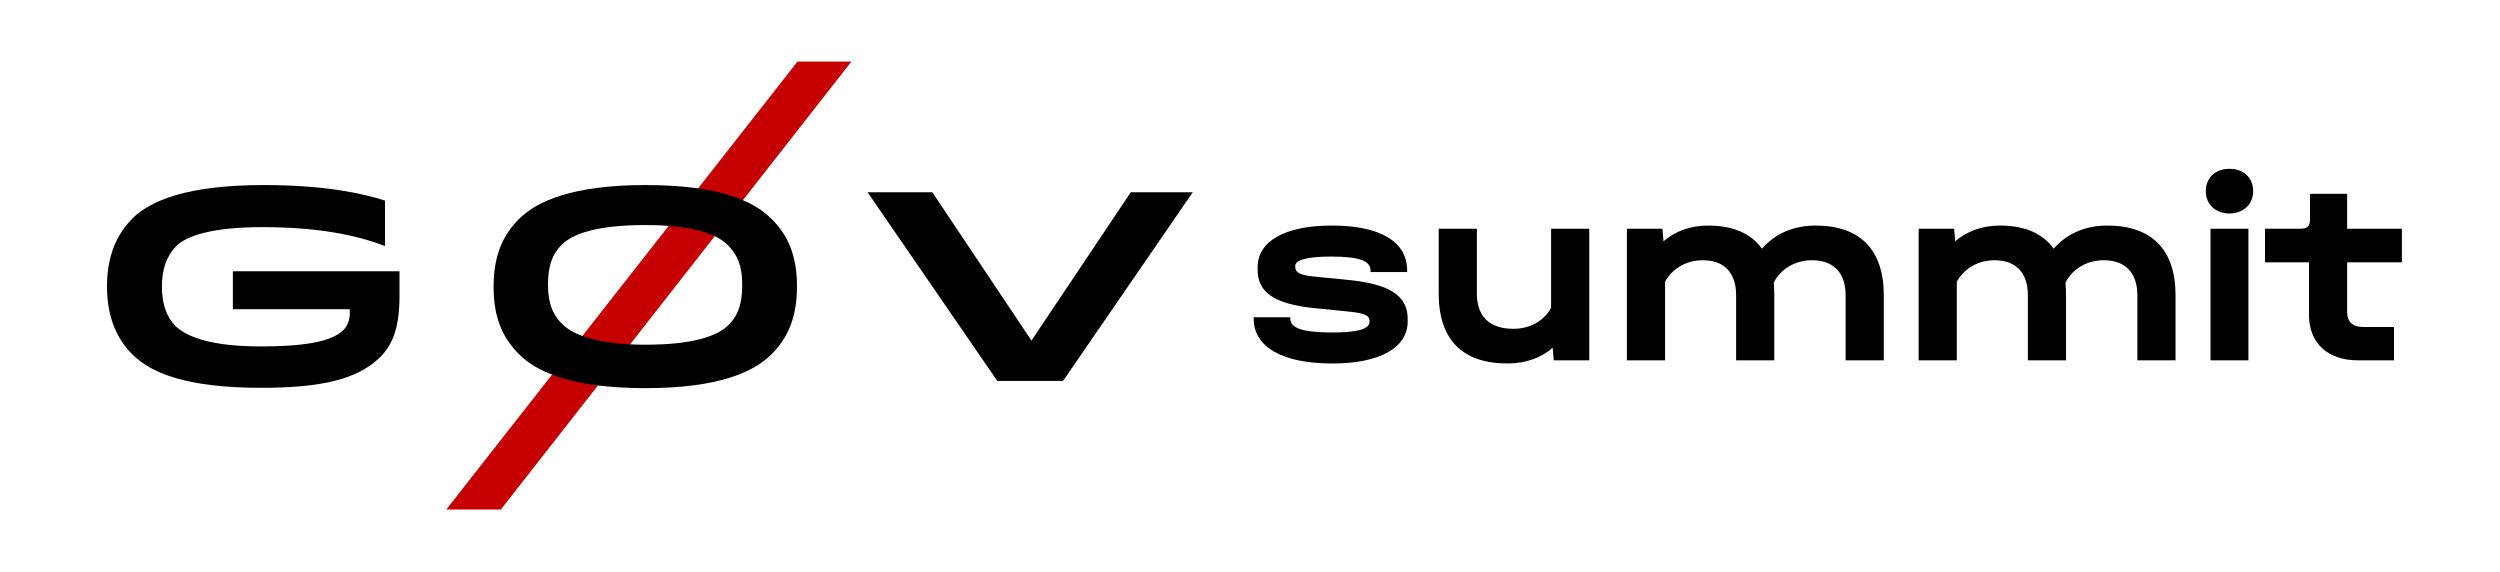
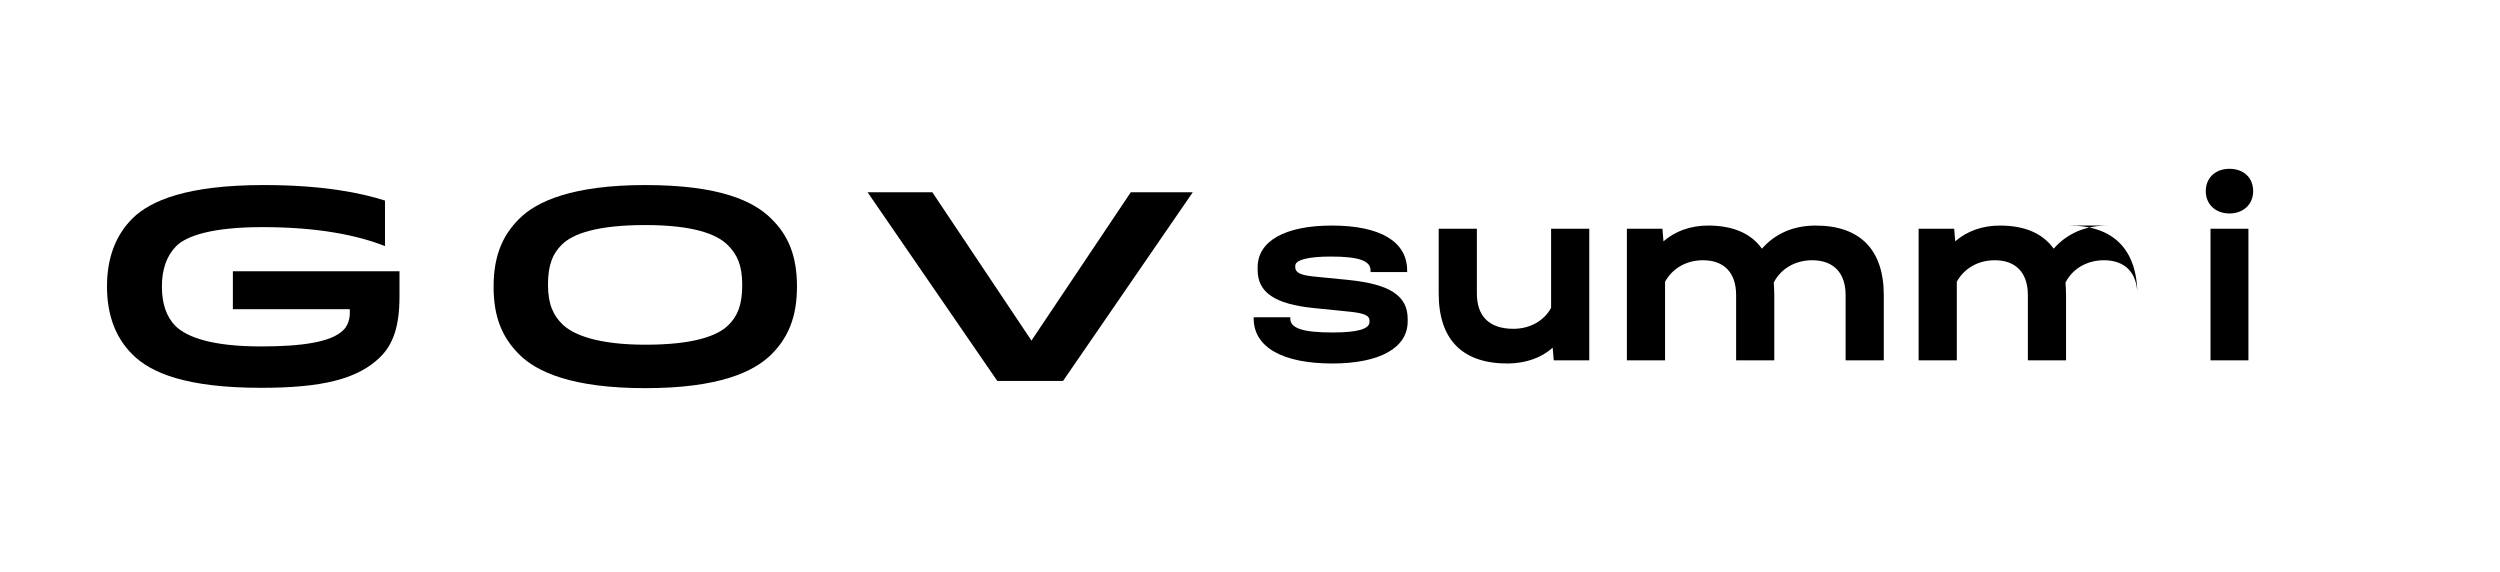
<svg xmlns="http://www.w3.org/2000/svg" clip-rule="evenodd" fill-rule="evenodd" stroke-linejoin="round" stroke-miterlimit="2" viewBox="0 0 1748 400">
  <g transform="matrix(.903 0 0 .195 -9722.92 0)">
    <path d="m10770 0h2880v2048h-2880z" fill="none" />
    <g fill-rule="nonzero">
      <path d="m-902.3 284.5c32 0 54.7 2.3 71 5.5v-13.2c-13.8-2.2-35.6-4.5-70.3-4.5-44.3 0-65.5 4.5-76 9.7-9.7 4.9-14.7 11.4-14.7 19.7s5 14.9 14.7 19.7c10.7 5.4 31.3 9.7 74.6 9.7 34.6 0 55.9-2.4 69.1-9 7.2-3.6 11-8.7 11-17.5v-7.3h-96.5v11h67.7c.2 1.3.2 4.2-3.8 6.1-7 3.5-24.4 4.7-47.5 4.7-28.2 0-42.9-2.6-49.8-6-5-2.6-7.7-6.3-7.7-11.4 0-5 2.8-8.9 8.3-11.7 6-3 20.9-5.5 49.9-5.5z" transform="matrix(1.337 0 0 12.364 12176.9 -2703.18)" />
      <path d="m-363.5 274.4h-35.9l-57.5 43-57.4-43h-37.5l75.1 54.7h38.1z" transform="matrix(1.337 0 0 12.364 12176.9 -2703.18)" />
-       <path d="m-561.2 236.5h-31.2l-203.4 129.9h31.6z" fill="#c60000" transform="matrix(1.337 0 0 12.364 12176.9 -2703.18)" />
      <path d="m-607.3 282.2c-10.2-5.2-29.9-9.9-73.2-9.9-41.7 0-62.9 4.6-73.3 9.9-9.5 4.8-14.6 10.7-14.6 19.6s5.1 14.7 14.6 19.5c10.2 5.2 30.8 9.9 73.3 9.9s62.9-4.7 73.2-9.9c9.5-4.8 14.6-10.7 14.6-19.6s-5.1-14.8-14.6-19.5zm-73.2 36.4c-27.7 0-42-2.9-48.2-6-4.8-2.4-8.2-5.5-8.2-11.4s2.9-9.1 8-11.6c6.3-3.2 20.6-5.7 48.3-5.7s41.6 2.6 48 5.9c5.1 2.6 8.2 5.6 8.2 11.5s-2.9 9.1-8 11.6c-6.4 3.2-20.4 5.7-48.1 5.7z" transform="matrix(1.337 0 0 12.364 12176.9 -2703.18)" />
      <path d="m.349.012c.18 0 .287-.059.287-.16v-.01c0-.088-.068-.132-.225-.148l-.131-.013c-.051-.005-.071-.015-.071-.035v-.006c0-.022.047-.035.135-.035.107 0 .151.016.151.053v.006h.139v-.006c0-.11-.102-.171-.286-.171-.178 0-.282.059-.282.159v.01c0 .086.066.13.213.145l.129.013c.063.006.083.015.083.035v.005c0 .027-.047.04-.14.04-.113 0-.161-.016-.161-.053v-.005h-.139v.005c0 .109.11.171.298.171z" transform="matrix(203.815 0 0 942.079 11727.7 1292.07)" />
      <path d="m.493-.501v.301c-.026.049-.08.08-.143.08-.091 0-.139-.047-.139-.134v-.247h-.145v.247c0 .177.092.267.264.266.067-.001.125-.021.169-.06l.004.048h.135v-.501z" transform="matrix(203.815 0 0 942.079 11867.9 1292.07)" />
      <path d="m.787-.513c-.085 0-.154.031-.204.088-.041-.058-.11-.088-.204-.088-.067 0-.125.021-.17.06l-.004-.048h-.135v.501h.145v-.299c.027-.05.08-.082.144-.082.081 0 .126.048.126.133v.248h.145v-.248c0-.017-.001-.033-.002-.048.026-.052.081-.085.146-.085.081 0 .127.048.127.133v.248h.145v-.248c0-.173-.09-.265-.259-.265z" transform="matrix(203.815 0 0 942.079 12012.8 1292.07)" />
-       <path d="m.787-.513c-.085 0-.154.031-.204.088-.041-.058-.11-.088-.204-.088-.067 0-.125.021-.17.06l-.004-.048h-.135v.501h.145v-.299c.027-.05.08-.082.144-.082.081 0 .126.048.126.133v.248h.145v-.248c0-.017-.001-.033-.002-.048.026-.052.081-.085.146-.085.081 0 .127.048.127.133v.248h.145v-.248c0-.173-.09-.265-.259-.265z" transform="matrix(203.815 0 0 942.079 12238.7 1292.07)" />
+       <path d="m.787-.513c-.085 0-.154.031-.204.088-.041-.058-.11-.088-.204-.088-.067 0-.125.021-.17.06l-.004-.048h-.135v.501h.145v-.299c.027-.05.08-.082.144-.082.081 0 .126.048.126.133v.248h.145v-.248c0-.017-.001-.033-.002-.048.026-.052.081-.085.146-.085.081 0 .127.048.127.133v.248v-.248c0-.173-.09-.265-.259-.265z" transform="matrix(203.815 0 0 942.079 12238.7 1292.07)" />
      <path d="m.143-.559c.053 0 .09-.035.09-.085 0-.051-.036-.085-.09-.085s-.09.035-.09.085.037.085.09.085zm-.072.559h.144v-.501h-.144z" transform="matrix(203.815 0 0 942.079 12464.5 1292.07)" />
-       <path d="m.512-.373v-.128h-.208v-.133h-.141v.096c0 .028-.009.037-.037.037h-.134v.128h.167v.2c0 .107.071.173.186.173h.137v-.127h-.118c-.039 0-.06-.02-.06-.056v-.19z" transform="matrix(203.815 0 0 942.079 12522.8 1292.07)" />
    </g>
  </g>
</svg>